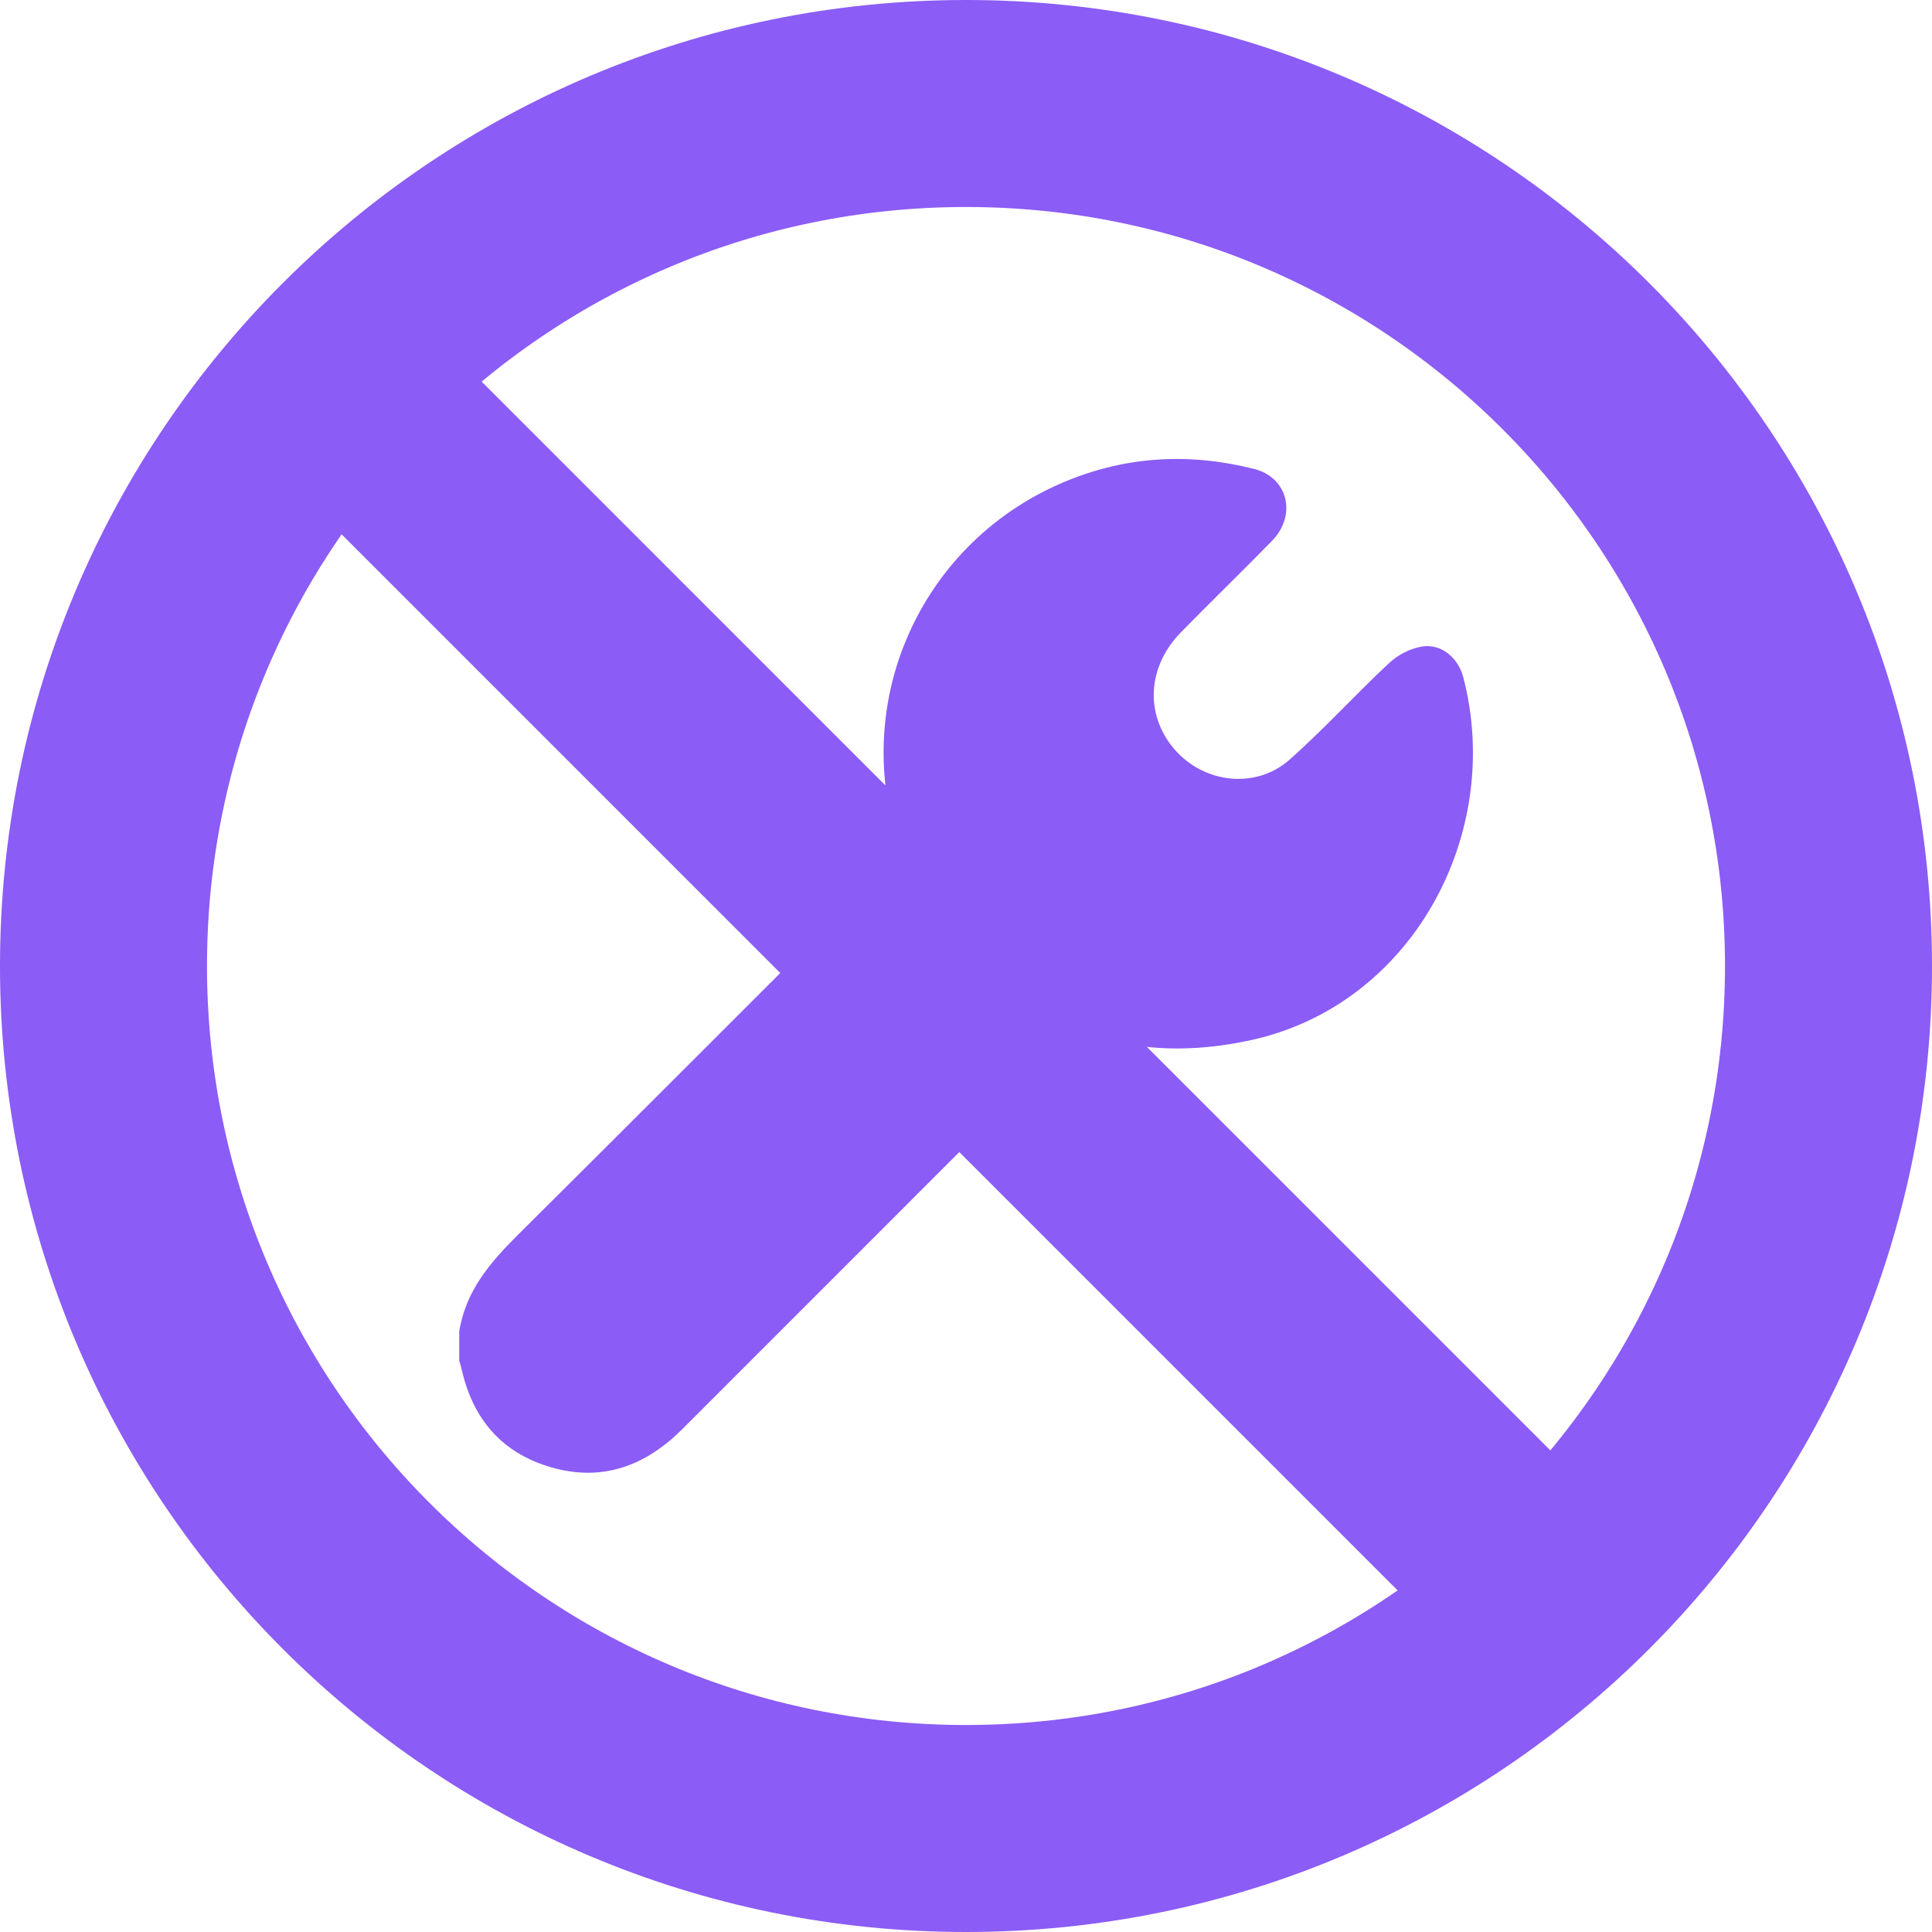
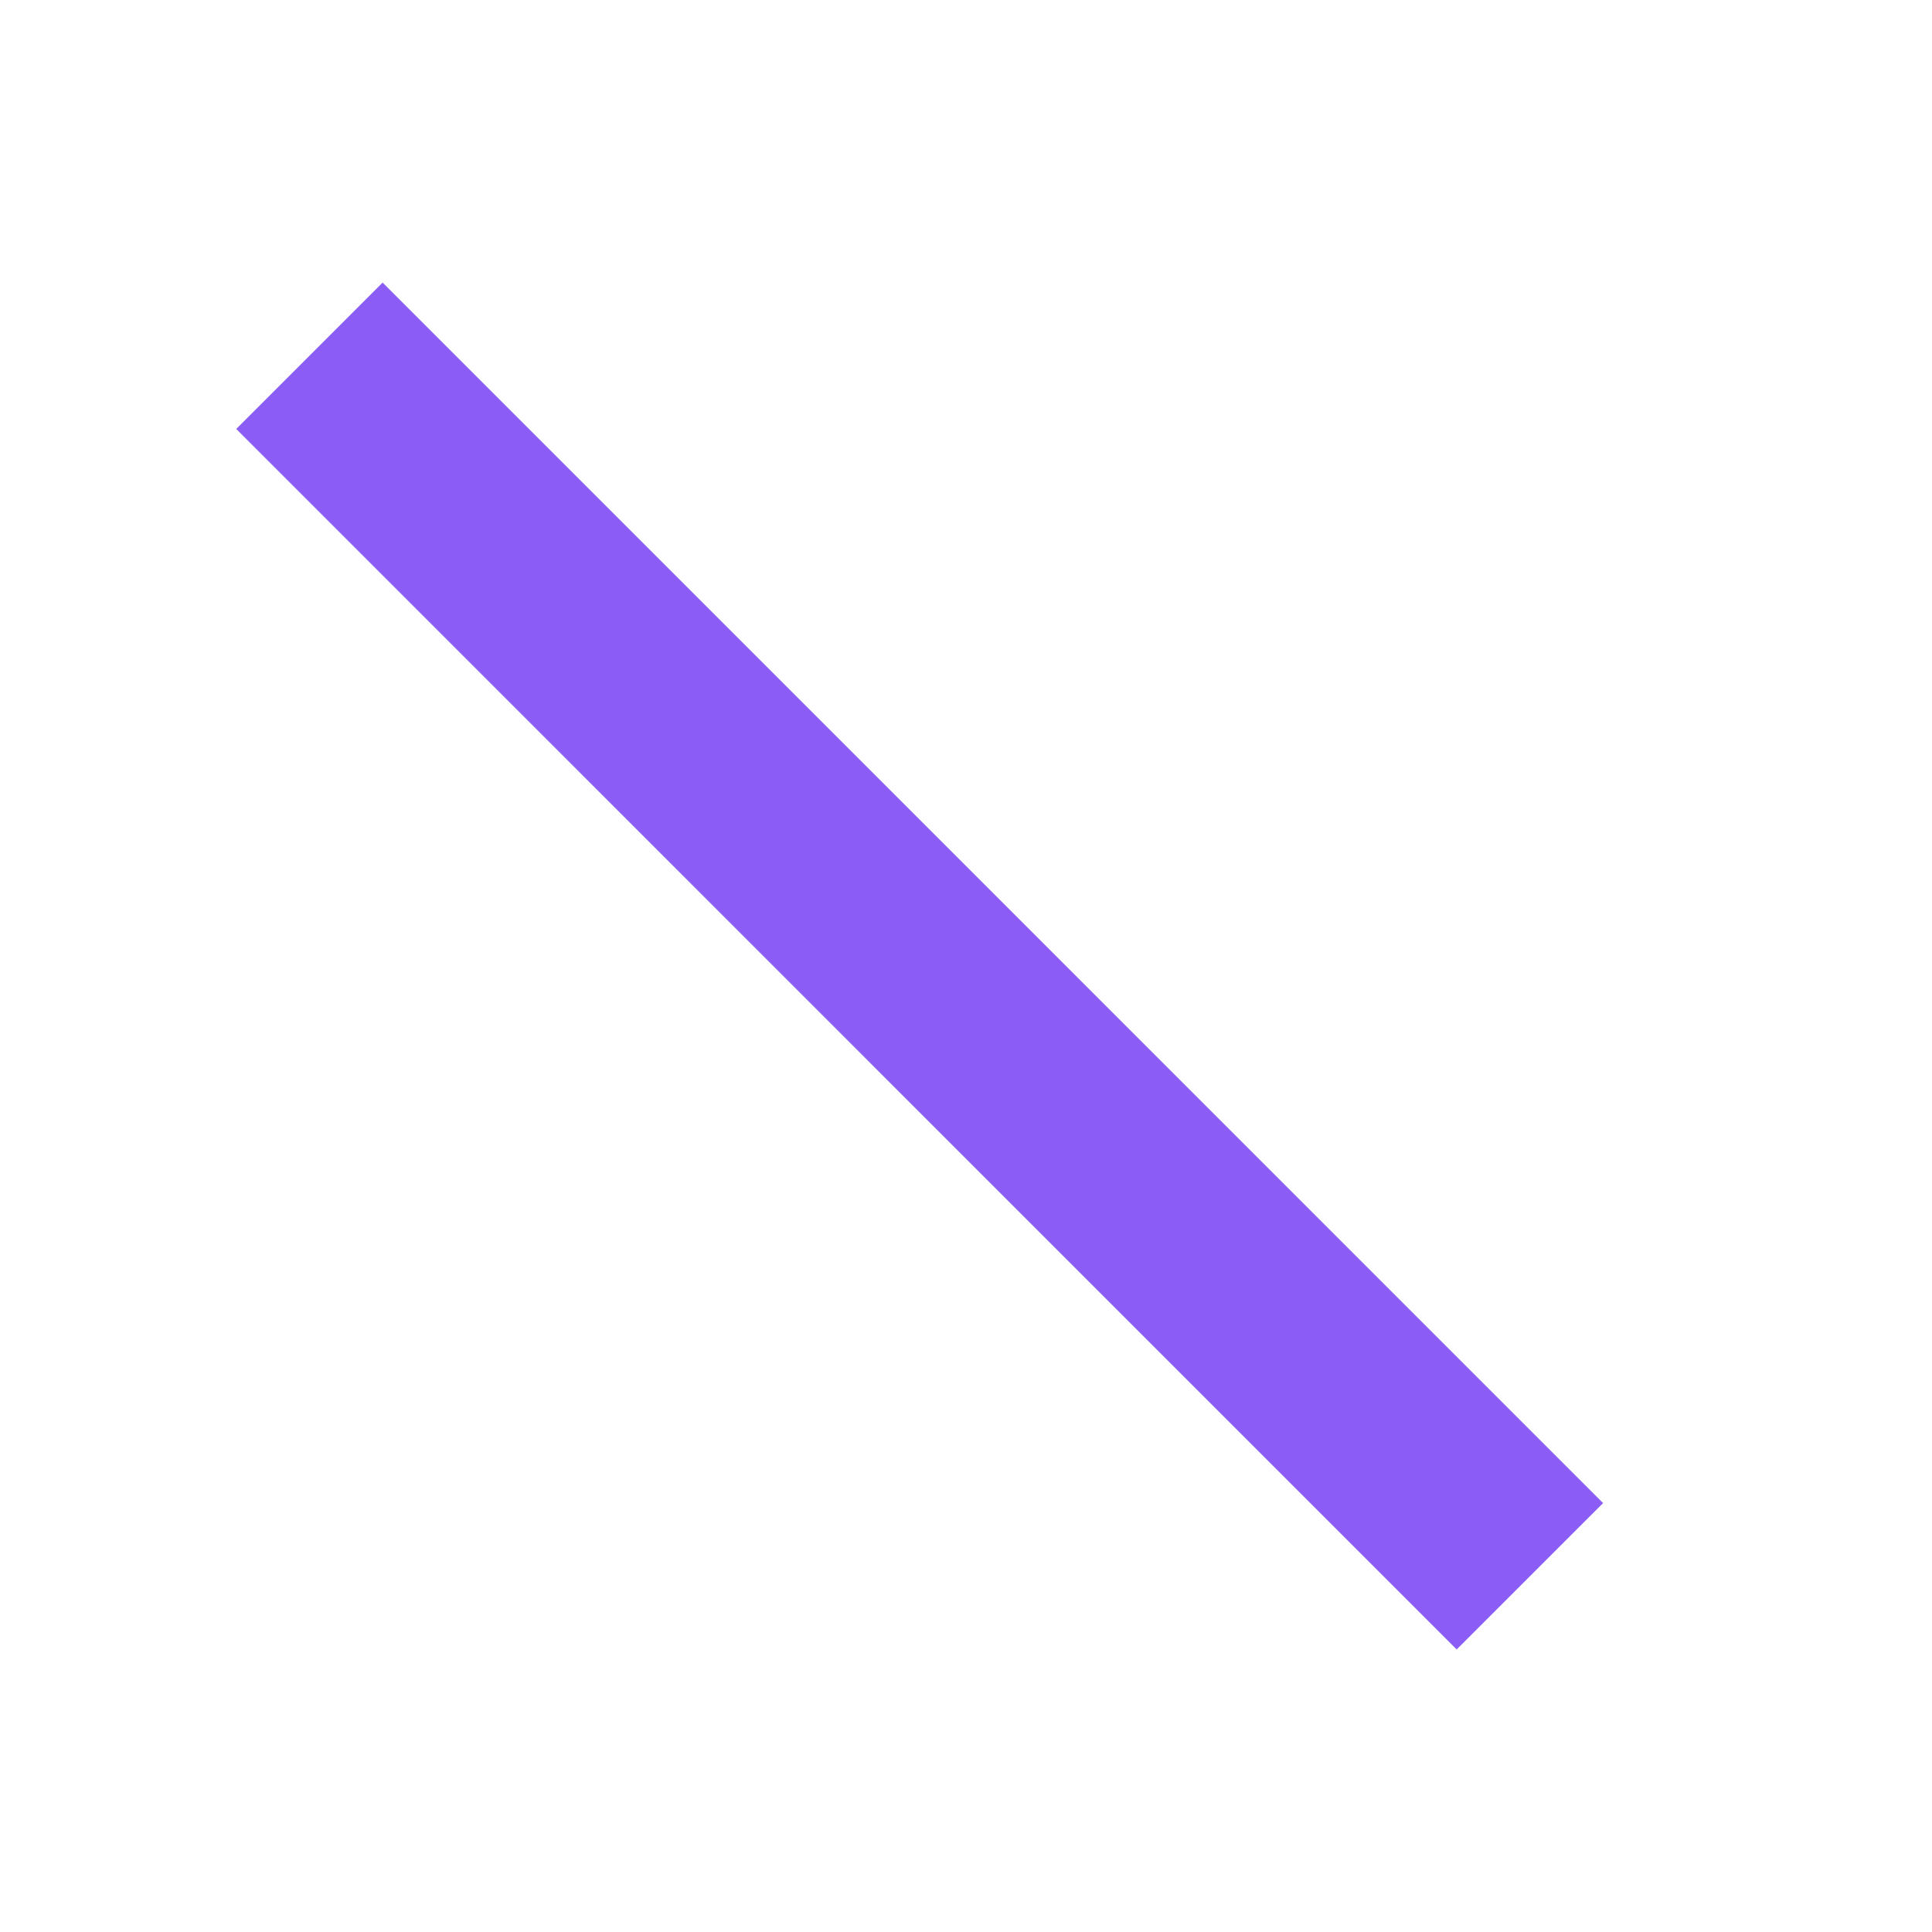
<svg xmlns="http://www.w3.org/2000/svg" width="56" height="56" viewBox="0 0 56 56" fill="none">
-   <path d="M13.306 38.63C13.477 37.451 14.188 36.612 15.002 35.803C18.611 32.22 22.199 28.613 25.804 25.023C26.025 24.805 26.084 24.623 25.99 24.32C24.704 20.135 26.784 15.668 30.863 13.963C32.648 13.216 34.493 13.119 36.36 13.595C37.335 13.846 37.596 14.934 36.869 15.678C35.997 16.572 35.099 17.439 34.227 18.33C33.252 19.328 33.182 20.711 34.034 21.709C34.89 22.709 36.4 22.89 37.385 22.014C38.388 21.123 39.292 20.125 40.275 19.209C40.526 18.975 40.888 18.794 41.223 18.739C41.769 18.653 42.266 19.057 42.415 19.636C43.597 24.164 40.93 29.172 36.186 30.165C34.627 30.492 33.09 30.49 31.573 29.986C31.3 29.896 31.178 30.016 31.022 30.174C27.273 33.926 23.525 37.679 19.773 41.428C18.706 42.493 17.45 42.962 15.96 42.526C14.545 42.111 13.711 41.135 13.386 39.71C13.366 39.618 13.336 39.529 13.311 39.44C13.311 39.169 13.311 38.896 13.311 38.625L13.306 38.63Z" fill="#8B5CF6" />
-   <path d="M28 53C41.807 53 53 41.807 53 28C53 14.193 41.807 3 28 3C14.193 3 3 14.193 3 28C3 41.807 14.193 53 28 53Z" stroke="#8B5CF6" stroke-width="6" stroke-miterlimit="10" />
  <path d="M8.969 10.312L44.344 45.689" stroke="#8B5CF6" stroke-width="6" stroke-miterlimit="10" />
</svg>